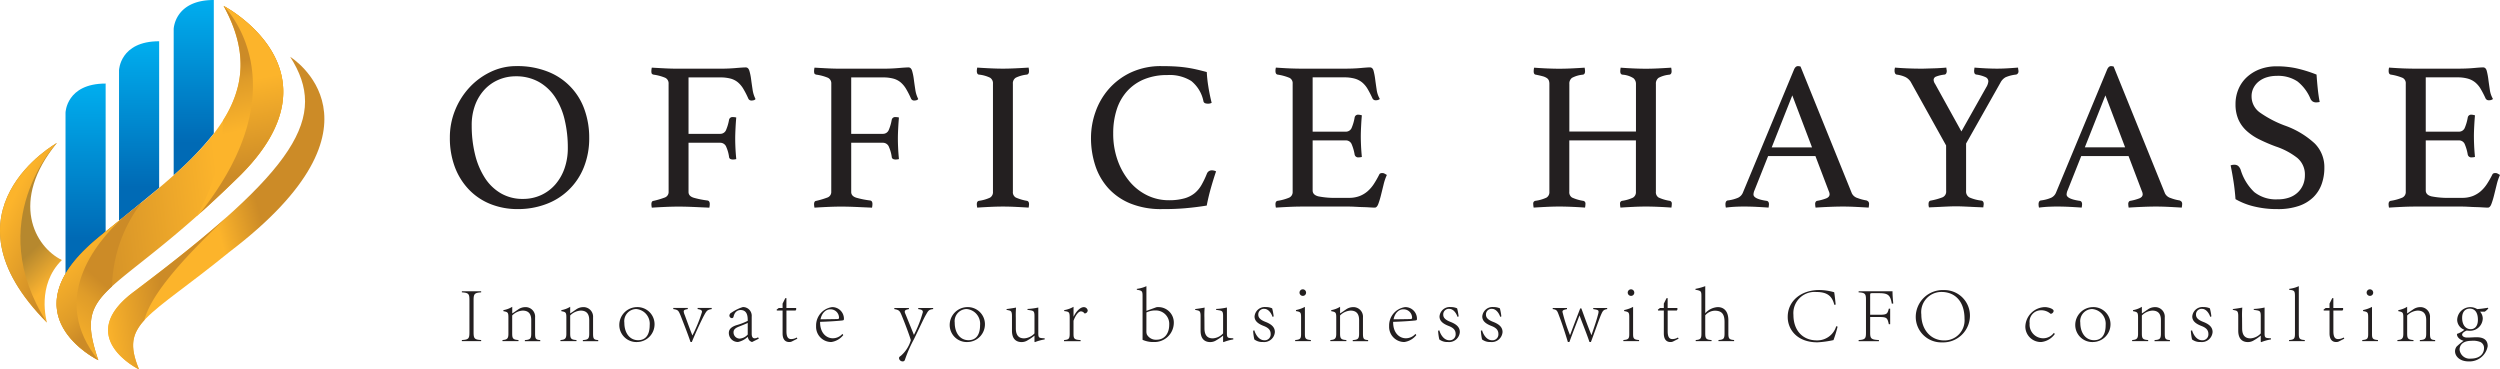
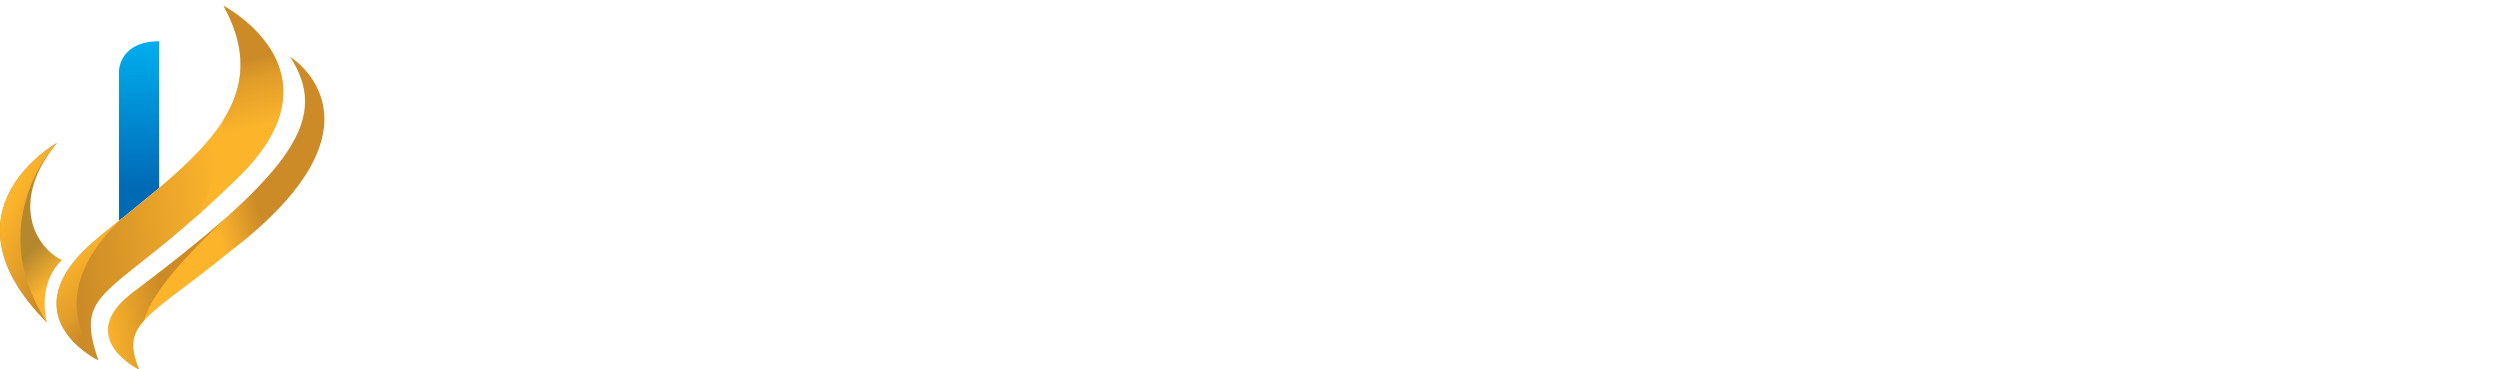
<svg xmlns="http://www.w3.org/2000/svg" xmlns:xlink="http://www.w3.org/1999/xlink" viewBox="0 0 338.803 50.071">
  <defs>
    <linearGradient id="a" x1="26.256" y1=".269" x2="26.256" y2="19.358" gradientUnits="userSpaceOnUse">
      <stop offset="0" stop-color="#00adee" />
      <stop offset="1" stop-color="#006ab5" />
    </linearGradient>
    <linearGradient id="d" x1="18.85" y1="5.865" x2="18.85" y2="25.418" xlink:href="#a" />
    <linearGradient id="e" x1="11.598" y1="11.615" x2="11.598" y2="32.34" xlink:href="#a" />
    <linearGradient id="b" x1="9.292" y1="26.294" x2="29.464" y2="23.896" gradientUnits="userSpaceOnUse">
      <stop offset="0" stop-color="#cc8b27" />
      <stop offset="1" stop-color="#fcb42b" />
    </linearGradient>
    <linearGradient id="c" x1="29.816" y1="8.951" x2="31.945" y2="17.874" gradientUnits="userSpaceOnUse">
      <stop offset="0" stop-color="#cc8b27" />
      <stop offset=".285" stop-color="#df9c29" />
      <stop offset="1" stop-color="#fcb42b" />
    </linearGradient>
    <linearGradient id="f" x1="33.403" y1="23.603" x2="31.073" y2="11.344" xlink:href="#b" />
    <linearGradient id="g" x1="14.483" y1="38.798" x2="8.35" y2="46.081" xlink:href="#c" />
    <linearGradient id="h" x1="16.235" y1="41.323" x2="9.991" y2="34.072" xlink:href="#c" />
    <linearGradient id="i" x1="34.802" y1="27.386" x2="29.012" y2="28.905" xlink:href="#b" />
    <linearGradient id="j" x1="21.877" y1="40.079" x2="13.75" y2="41.152" xlink:href="#b" />
    <linearGradient id="k" x1="10.371" y1="35.199" x2="6.998" y2="31.518" gradientUnits="userSpaceOnUse">
      <stop offset="0" stop-color="#fbb330" />
      <stop offset="1" stop-color="#b6882e" />
    </linearGradient>
    <linearGradient id="l" x1="9.551" y1="32.842" x2="1.013" y2="28.426" xlink:href="#b" />
  </defs>
  <g data-name="レイヤー 2">
    <g data-name="レイヤー 1">
-       <path d="M28.975 18.1V0c-5.338 0-5.437 3.942-5.437 3.942v19.811a43.2 43.2 0 0 0 5.437-5.653z" fill="url(#a)" />
      <path d="M21.568 25.465V5.59c-5.338 0-5.437 3.941-5.437 3.941V29.92c.079-.063 4.65-3.789 5.437-4.455z" fill="url(#d)" />
-       <path d="M14.317 31.394V11.323c-5.338 0-5.437 3.941-5.437 3.941v21.848" fill="url(#e)" />
      <path d="M30.3.8c2.233 4.062 2.724 7.58 1.974 10.8-1.729 7.434-10.068 13.3-18.948 20.6-12.731 10.465 0 16.609 0 16.609-3.149-9.2.9-8.294 14.2-20.289a148.667 148.667 0 0 0 4.879-4.605C47.007 9.515 30.3.8 30.3.8z" fill="url(#b)" />
      <path d="M30.3.8c2.233 4.062 2.724 7.58 1.974 10.8a15.338 15.338 0 0 1-2.031 4.7 27 27 0 0 1-3.6 13c.288-.255 5.756-5.389 5.756-5.389C47.007 9.515 30.3.8 30.3.8z" fill="url(#c)" />
-       <path d="M30.3.8s10.8 10.42-3.184 28.085l.407-.366a148.667 148.667 0 0 0 4.879-4.605C47.007 9.515 30.3.8 30.3.8z" fill="url(#f)" />
-       <path d="M13.327 32.2c-12.731 10.465 0 16.609 0 16.609-1.767-5.159-1.269-7.14 1.856-10a19.438 19.438 0 0 1 4.029-11.387c-1.887 1.542-3.872 3.123-5.885 4.778z" fill="url(#g)" />
-       <path d="M16.642 29.505c-1.088.881-2.2 1.776-3.315 2.7-12.731 10.465 0 16.609 0 16.609-6.638-8.207-.527-15.78 3.315-19.309z" fill="url(#h)" />
+       <path d="M16.642 29.505c-1.088.881-2.2 1.776-3.315 2.7-12.731 10.465 0 16.609 0 16.609-6.638-8.207-.527-15.78 3.315-19.309" fill="url(#h)" />
      <path d="M18.847 50.071s-9.025-4.414-.618-10.6C40.376 22.813 44.535 15.847 39.326 7.7c0 0 14.7 9.017-8.262 26.464-11.157 9.087-14.835 9.573-12.217 15.907z" fill="url(#i)" />
      <path d="M18.229 39.472c-8.407 6.185.618 10.6.618 10.6-.929-2.245-1.064-3.757-.356-5.177a6.587 6.587 0 0 1 1.058-1.486c.769-2.936 3.916-7.174 11.3-14.1-3.306 2.951-7.477 6.291-12.62 10.163z" fill="url(#j)" />
      <path d="M8.386 35.242c-3.677-1.8-7.128-7.983-.669-15.872 0 0-16.422 9.154-1.354 24.347-.033-.196-1.463-5.037 2.023-8.475z" fill="url(#k)" />
      <path d="M7.717 19.37S-8.7 28.524 6.363 43.717C-2.461 29.965 7.717 19.37 7.717 19.37z" fill="url(#l)" />
-       <path d="M62.592 46.081c.94-.043 1.027-.226 1.027-1.08V40.7c0-.842-.087-1.026-1.027-1.08v-.15h2.615v.151c-.929.054-1.027.238-1.027 1.08V45c0 .854.1 1.037 1.027 1.08v.152h-2.615zm5.508 0c.626-.043.8-.205.8-.853v-2.171c0-.725-.075-.768-.68-.887v-.14a3.344 3.344 0 0 0 1.2-.454v.9c.216-.129.486-.324.821-.551a1.67 1.67 0 0 1 .875-.3 1.294 1.294 0 0 1 1.4 1.405v2.15c0 .756.1.864.7.907v.152h-2.085v-.152c.734-.043.864-.194.864-.907V43.4c0-.617-.173-1.308-1.167-1.308a2.178 2.178 0 0 0-1.415.659v2.431c0 .691.108.853.853.9v.152H68.1zm7.854 0c.626-.043.8-.205.8-.853v-2.171c0-.725-.076-.768-.681-.887v-.14a3.342 3.342 0 0 0 1.2-.454v.9c.215-.129.486-.324.82-.551a1.676 1.676 0 0 1 .875-.3 1.3 1.3 0 0 1 1.405 1.405v2.15c0 .756.1.864.7.907v.152h-2.084v-.152c.735-.043.865-.194.865-.907V43.4c0-.617-.173-1.308-1.167-1.308a2.176 2.176 0 0 0-1.415.659v2.431c0 .691.108.853.853.9v.152h-2.171zM88.706 43.9a2.407 2.407 0 0 1-2.377 2.453 2.311 2.311 0 0 1-2.4-2.258 2.424 2.424 0 0 1 2.376-2.475 2.322 2.322 0 0 1 2.401 2.28zm-4.094-.161c0 1.382.723 2.365 1.868 2.365.908 0 1.567-.583 1.567-2.042a2 2 0 0 0-1.837-2.182 1.644 1.644 0 0 0-1.598 1.858zm11.834-1.849c-.594.1-.67.194-1.048.886-.335.627-1.015 2.063-1.642 3.576h-.173c-.41-1.21-.9-2.431-1.339-3.566-.292-.691-.335-.8-1-.9v-.152h1.966v.152c-.389.075-.551.119-.551.324a1.378 1.378 0 0 0 .13.464c.226.6.681 1.891 1.048 2.788a19.89 19.89 0 0 0 1.3-3.187c0-.249-.183-.325-.594-.389v-.152h1.912zm5.471 4.462a.966.966 0 0 1-.346-.2 1.057 1.057 0 0 1-.237-.507 2.711 2.711 0 0 1-1.308.7 1.217 1.217 0 0 1-1.253-1.232c0-.486.335-.832 1.08-1.059a8.3 8.3 0 0 0 1.481-.573c0-.529-.012-1.468-.984-1.468-.173.01-.756.053-.94.918a.238.238 0 0 1-.237.183.358.358 0 0 1-.324-.367.488.488 0 0 1 .3-.389 5.58 5.58 0 0 1 1.523-.746 1.186 1.186 0 0 1 1.2 1.3v2.322c0 .444.162.617.388.617a.923.923 0 0 0 .476-.141l.1.184zm-.583-2.593c-.227.129-.908.389-1.146.485-.486.185-.778.39-.778.789a.837.837 0 0 0 .843.854 1.626 1.626 0 0 0 1.081-.551zm6.066 2.474a.8.8 0 0 1-.443.119c-.605 0-.9-.433-.9-1.167v-3.1h-.778l-.032-.119.292-.227h.518v-.593l.367-.736.152-.01v1.339h1.3a.274.274 0 0 1-.075.346h-1.221v2.809c0 .875.291 1.058.648 1.058a1.481 1.481 0 0 0 .745-.215l.087.162zm6.883-.822a2.539 2.539 0 0 1-1.621.941 2.058 2.058 0 0 1-2.063-2.161 2.513 2.513 0 0 1 2.171-2.572 1.582 1.582 0 0 1 1.6 1.524c0 .216-.011.249-.184.281s-1.555.151-3.046.194c-.011 1.642.972 2.226 1.718 2.226a1.746 1.746 0 0 0 1.307-.595zm-3.083-2.138c.248 0 1.771-.022 2.236-.033.27 0 .27-.108.27-.172a1.148 1.148 0 0 0-1.231-1.146c-.537 0-1.109.478-1.275 1.351zm10-1.535h1.977v.152c-.379.075-.562.14-.562.356a.629.629 0 0 0 .076.27l1.166 2.874a16.3 16.3 0 0 0 1.21-3.09c0-.28-.184-.346-.626-.41v-.152h2.02v.152c-.605.075-.648.2-.983.777-.324.552-.713 1.438-1.61 3.284a17.734 17.734 0 0 0-1.232 2.81.3.3 0 0 1-.313.216.485.485 0 0 1-.486-.444c0-.151.119-.226.27-.335a4.469 4.469 0 0 0 1.329-2.085c0-.128-.638-1.912-1.253-3.4-.238-.552-.313-.713-.983-.821zm12.28 2.162a2.406 2.406 0 0 1-2.376 2.453 2.312 2.312 0 0 1-2.4-2.258 2.424 2.424 0 0 1 2.377-2.475 2.322 2.322 0 0 1 2.399 2.28zm-4.094-.161c0 1.382.724 2.365 1.869 2.365.907 0 1.566-.583 1.566-2.042a2 2 0 0 0-1.836-2.182 1.645 1.645 0 0 0-1.599 1.858zm8.28.754c0 1.08.518 1.362 1.123 1.362a2.072 2.072 0 0 0 1.405-.67v-2.377c0-.638-.151-.681-.54-.756l-.411-.065v-.119a8.08 8.08 0 0 0 1.469-.194V45.2c0 .54.119.593.541.626l.323.022V46a6.329 6.329 0 0 0-1.328.368l-.054-.055v-.831a6.611 6.611 0 0 1-.929.636 1.482 1.482 0 0 1-.821.239c-.648 0-1.3-.335-1.3-1.534v-2c0-.637-.162-.692-.389-.756l-.345-.076v-.108a19.207 19.207 0 0 0 1.285-.2 13 13 0 0 0-.032 1.4zm6.534 1.588c.659-.043.767-.194.767-.875v-2.117c0-.789-.076-.853-.746-.93v-.129a3.771 3.771 0 0 0 1.265-.454V42.9h.021c.259-.584.843-1.276 1.372-1.276a.531.531 0 0 1 .529.454.436.436 0 0 1-.377.4.1.1 0 0 1-.1-.054.582.582 0 0 0-.454-.226c-.291 0-.713.485-.993 1.274v1.761c0 .67.1.81.961.853v.152H144.2zm12.5-4.44a1.036 1.036 0 0 1 .281-.022 2.086 2.086 0 0 1 2.095 2.161 2.624 2.624 0 0 1-2.711 2.572 3.554 3.554 0 0 1-1.524-.3v-5.9c0-.692-.043-.768-.777-.886v-.119a4.389 4.389 0 0 0 1.3-.367v3.348zm-1.34 3.241a1.222 1.222 0 0 0 .065.443 1.389 1.389 0 0 0 1.329.713c1.037 0 1.7-.821 1.7-2.02a1.817 1.817 0 0 0-1.837-1.945 2.736 2.736 0 0 0-1.253.271zm7.871-.389c0 1.08.519 1.362 1.124 1.362a2.07 2.07 0 0 0 1.4-.67v-2.377c0-.638-.151-.681-.54-.756l-.411-.065v-.119a8.093 8.093 0 0 0 1.47-.194V45.2c0 .54.119.593.54.626l.324.022V46a6.354 6.354 0 0 0-1.329.368l-.054-.055v-.831a6.611 6.611 0 0 1-.929.636 1.477 1.477 0 0 1-.821.239c-.648 0-1.3-.335-1.3-1.534v-2c0-.637-.163-.692-.389-.756l-.346-.076v-.108a19.207 19.207 0 0 0 1.285-.2 13 13 0 0 0-.032 1.4zm6.757.271c.206.691.692 1.349 1.351 1.349a.8.8 0 0 0 .864-.853c0-.572-.367-.854-.9-1.069-.68-.259-1.285-.616-1.285-1.3a1.393 1.393 0 0 1 1.545-1.276 1.977 1.977 0 0 1 .842.173 7.737 7.737 0 0 1 .205 1.092l-.151.064c-.183-.54-.583-1.09-1.134-1.09a.753.753 0 0 0-.8.8c0 .53.529.79.961.962.756.292 1.286.681 1.286 1.383a1.464 1.464 0 0 1-1.621 1.351 1.779 1.779 0 0 1-1.163-.35 7.166 7.166 0 0 1-.162-1.177zm5.535 1.317c.692-.053.8-.194.8-.821v-2.247c0-.692-.076-.745-.692-.854v-.139a4.407 4.407 0 0 0 1.21-.433v3.673c0 .627.108.768.81.821v.152h-2.128zM177 39.664a.429.429 0 0 1-.411.432.444.444 0 1 1 .411-.432zm3.29 6.417c.627-.043.8-.205.8-.853v-2.171c0-.725-.076-.768-.681-.887v-.14a3.344 3.344 0 0 0 1.2-.454v.9c.216-.129.486-.324.82-.551a1.679 1.679 0 0 1 .876-.3 1.3 1.3 0 0 1 1.405 1.405v2.15c0 .756.1.864.7.907v.152h-2.085v-.152c.734-.043.864-.194.864-.907V43.4c0-.617-.173-1.308-1.167-1.308a2.178 2.178 0 0 0-1.415.659v2.431c0 .691.108.853.854.9v.152h-2.171zm11.651-.67a2.54 2.54 0 0 1-1.62.941 2.059 2.059 0 0 1-2.064-2.161 2.513 2.513 0 0 1 2.171-2.572 1.581 1.581 0 0 1 1.6 1.524c0 .216-.011.249-.184.281s-1.555.151-3.045.194c-.012 1.642.971 2.226 1.716 2.226a1.747 1.747 0 0 0 1.308-.595zm-3.079-2.138c.248 0 1.771-.022 2.236-.033.27 0 .27-.108.27-.172a1.148 1.148 0 0 0-1.231-1.146c-.537 0-1.113.478-1.275 1.351zm6.194 1.491c.2.691.692 1.349 1.351 1.349a.8.8 0 0 0 .863-.853c0-.572-.367-.854-.9-1.069-.68-.259-1.285-.616-1.285-1.3a1.392 1.392 0 0 1 1.544-1.276 1.978 1.978 0 0 1 .843.173 7.882 7.882 0 0 1 .205 1.092l-.151.064c-.184-.54-.583-1.09-1.135-1.09a.753.753 0 0 0-.8.8c0 .53.53.79.961.962.757.292 1.286.681 1.286 1.383a1.463 1.463 0 0 1-1.62 1.351 1.781 1.781 0 0 1-1.162-.35 7.059 7.059 0 0 1-.162-1.177zm5.794 0c.205.691.692 1.349 1.351 1.349a.8.8 0 0 0 .864-.853c0-.572-.367-.854-.9-1.069-.681-.259-1.286-.616-1.286-1.3a1.393 1.393 0 0 1 1.545-1.276 1.973 1.973 0 0 1 .842.173 7.6 7.6 0 0 1 .2 1.092l-.15.064c-.184-.54-.584-1.09-1.135-1.09a.753.753 0 0 0-.8.8c0 .53.53.79.961.962.756.292 1.285.681 1.285 1.383a1.463 1.463 0 0 1-1.62 1.351 1.784 1.784 0 0 1-1.157-.35 7.166 7.166 0 0 1-.162-1.177zm14.559 1.588c-.433-1.276-.908-2.4-1.351-3.609-.454 1.189-.919 2.355-1.372 3.609h-.205c-.379-1.232-.778-2.486-1.211-3.609-.237-.637-.28-.778-.842-.853v-.152h1.934v.152c-.453.1-.615.151-.615.378a22.423 22.423 0 0 0 1.014 3.133h.023c.389-1.059.863-2.29 1.371-3.609h.151c.411 1.124.843 2.345 1.362 3.609h.021c.314-.951.627-1.793.886-2.8a1.4 1.4 0 0 0 .064-.357c0-.248-.205-.259-.722-.356v-.152h1.89v.152c-.529.086-.6.248-.843.788-.27.627-.842 2.312-1.362 3.674zm4.591-.271c.691-.053.8-.194.8-.821v-2.247c0-.692-.076-.745-.692-.854v-.139a4.414 4.414 0 0 0 1.211-.433v3.673c0 .627.108.768.81.821v.152H220zm1.48-6.417a.429.429 0 0 1-.411.432.444.444 0 1 1 .411-.432zm5.346 6.569a.8.8 0 0 1-.443.119c-.605 0-.9-.433-.9-1.167v-3.1h-.778l-.032-.119.291-.227h.519v-.593l.367-.736.152-.01v1.339h1.3a.28.28 0 0 1 .032.13.278.278 0 0 1-.108.216h-1.22v2.809c0 .875.291 1.058.648 1.058a1.481 1.481 0 0 0 .745-.215l.087.162zm2.974-.152c.66-.043.778-.205.778-.875v-5.077c0-.681-.065-.724-.81-.864v-.119a7.6 7.6 0 0 0 1.329-.367v3.672a2.46 2.46 0 0 1 1.686-.832c.831 0 1.447.54 1.447 1.784v1.8c0 .681.119.832.778.875v.152h-2.118v-.152c.724-.043.822-.205.822-.939v-1.478c0-1.015-.3-1.555-1.329-1.555a1.777 1.777 0 0 0-1.286.627v2.409c0 .734.108.9.854.939v.152h-2.14zm19.236-1.814a17.323 17.323 0 0 1-.561 1.825 13.186 13.186 0 0 1-2.172.3c-2.83 0-4.041-1.816-4.029-3.447 0-2.161 1.815-3.64 4.256-3.64a7.518 7.518 0 0 1 2.042.3c.087.54.14 1.058.2 1.673l-.184.034c-.3-1.254-1.037-1.74-2.441-1.74a2.872 2.872 0 0 0-3.1 3.1c0 2.1 1.253 3.457 3.165 3.457a2.674 2.674 0 0 0 2.636-1.923zm2.847 1.814c.909-.043.995-.226.995-1.015v-4.429c0-.789-.086-.973-.995-1.016v-.151h4.592c0 .583.054 1.145.1 1.663l-.194.022c-.2-1.145-.487-1.426-1.729-1.426h-.907c-.281 0-.3.021-.3.3v2.625h1.242c1.016 0 1.1-.1 1.286-.82h.184v2.1h-.184c-.183-.843-.27-.973-1.286-.973h-1.242v2.107c0 .789.1.962 1.189 1.015v.152h-2.745zm15.086-3.327A3.637 3.637 0 0 1 263.2 46.4a3.46 3.46 0 0 1-3.576-3.457 3.651 3.651 0 0 1 3.813-3.63 3.457 3.457 0 0 1 3.532 3.441zm-6.589-.13c0 2.107 1.329 3.511 3.079 3.511a2.717 2.717 0 0 0 2.776-2.928c0-2.452-1.372-3.64-3.111-3.64a2.734 2.734 0 0 0-2.744 3.057zm18.093 2.636a2.586 2.586 0 0 1-1.847 1.092 2.1 2.1 0 0 1-2.15-2.085 2.719 2.719 0 0 1 2.679-2.648c.292 0 1.156.184 1.156.53a.449.449 0 0 1-.367.379c-.043 0-.086-.034-.151-.087a1.883 1.883 0 0 0-1.285-.389 1.549 1.549 0 0 0-1.449 1.761 1.852 1.852 0 0 0 1.816 2.031 1.807 1.807 0 0 0 1.469-.734zm7.545-1.36a2.407 2.407 0 0 1-2.377 2.453 2.312 2.312 0 0 1-2.4-2.258 2.424 2.424 0 0 1 2.377-2.475 2.322 2.322 0 0 1 2.4 2.28zm-4.094-.161c0 1.382.723 2.365 1.869 2.365.907 0 1.567-.583 1.567-2.042a2 2 0 0 0-1.838-2.182 1.644 1.644 0 0 0-1.598 1.858zm7.027 2.342c.626-.043.8-.205.8-.853v-2.171c0-.725-.077-.768-.682-.887v-.14a3.33 3.33 0 0 0 1.2-.454v.9c.217-.129.487-.324.822-.551a1.673 1.673 0 0 1 .875-.3 1.3 1.3 0 0 1 1.405 1.405v2.15c0 .756.1.864.7.907v.152h-2.084v-.152c.734-.043.863-.194.863-.907V43.4c0-.617-.172-1.308-1.166-1.308a2.183 2.183 0 0 0-1.416.659v2.431c0 .691.109.853.854.9v.152h-2.171zm8.118-1.317c.2.691.691 1.349 1.35 1.349a.8.8 0 0 0 .865-.853c0-.572-.367-.854-.9-1.069-.681-.259-1.286-.616-1.286-1.3a1.393 1.393 0 0 1 1.545-1.276 1.982 1.982 0 0 1 .843.173 7.882 7.882 0 0 1 .205 1.092l-.151.064c-.184-.54-.583-1.09-1.134-1.09a.753.753 0 0 0-.8.8c0 .53.529.79.962.962.756.292 1.285.681 1.285 1.383a1.464 1.464 0 0 1-1.621 1.351 1.776 1.776 0 0 1-1.163-.35 6.956 6.956 0 0 1-.162-1.177zm6.787-.271c0 1.08.52 1.362 1.124 1.362a2.068 2.068 0 0 0 1.4-.67v-2.377c0-.638-.151-.681-.54-.756l-.41-.065v-.119a8.08 8.08 0 0 0 1.469-.194V45.2c0 .54.119.593.541.626l.323.022V46a6.371 6.371 0 0 0-1.329.368l-.054-.055v-.831a6.539 6.539 0 0 1-.928.636 1.483 1.483 0 0 1-.822.239c-.647 0-1.3-.335-1.3-1.534v-2c0-.637-.163-.692-.389-.756l-.346-.076v-.108a19.308 19.308 0 0 0 1.285-.2 12.609 12.609 0 0 0-.033 1.4zm6.358 1.588c.691-.043.8-.194.8-.864v-5.056c0-.745-.086-.821-.777-.885v-.13a4.361 4.361 0 0 0 1.3-.367v6.438c0 .67.1.821.81.864v.152h-2.128zm6.831.152a.8.8 0 0 1-.444.119c-.6 0-.9-.433-.9-1.167v-3.1h-.779l-.031-.119.291-.227h.519v-.593l.367-.736.151-.01v1.339h1.3a.279.279 0 0 1 .031.13.276.276 0 0 1-.107.216h-1.221v2.809c0 .875.291 1.058.649 1.058a1.481 1.481 0 0 0 .745-.215l.087.162zm3.092-.152c.692-.053.8-.194.8-.821v-2.247c0-.692-.075-.745-.691-.854v-.139a4.414 4.414 0 0 0 1.211-.433v3.673c0 .627.107.768.809.821v.152h-2.128zm1.481-6.417a.429.429 0 0 1-.411.432.444.444 0 1 1 .411-.432zm3.282 6.417c.626-.043.8-.205.8-.853v-2.171c0-.725-.076-.768-.681-.887v-.14a3.337 3.337 0 0 0 1.2-.454v.9c.216-.129.487-.324.822-.551a1.67 1.67 0 0 1 .875-.3 1.3 1.3 0 0 1 1.4 1.405v2.15c0 .756.1.864.7.907v.152h-2.076v-.152c.734-.043.864-.194.864-.907V43.4c0-.617-.172-1.308-1.167-1.308a2.178 2.178 0 0 0-1.415.659v2.431c0 .691.109.853.854.9v.152H324.9zm11.2-3.845a1.417 1.417 0 0 1 .367.918 1.722 1.722 0 0 1-1.782 1.674 2.872 2.872 0 0 1-.388-.032c-.271.1-.627.324-.627.551 0 .2.248.4.67.4.453 0 .875-.043 1.285-.043.746 0 1.512.216 1.512 1.21a2.5 2.5 0 0 1-2.592 2.064c-1.189 0-1.836-.692-1.836-1.383a1.085 1.085 0 0 1 .215-.627 9.151 9.151 0 0 1 .951-.788c-.444-.1-.94-.476-.9-.93a2.926 2.926 0 0 0 1-.561 1.46 1.46 0 0 1-.975-1.308 1.778 1.778 0 0 1 2.712-1.491 13.634 13.634 0 0 0 1.447-.184l.065.086a2.107 2.107 0 0 1-.486.444zm-2.776 5.131a1.371 1.371 0 0 0 1.534 1.232c1.221 0 1.782-.67 1.782-1.427a.892.892 0 0 0-.453-.8 2.535 2.535 0 0 0-1.264-.183c-1.543.001-1.598.995-1.598 1.178zm.346-4.3c0 1 .5 1.545 1.167 1.545.485 0 .971-.346.971-1.265 0-.972-.388-1.524-1.123-1.524-.593.013-1.014.434-1.014 1.245zM60.966 18.649a9.762 9.762 0 0 1 .719-3.738 10.03 10.03 0 0 1 1.955-3.076 9.41 9.41 0 0 1 2.875-2.1 7.959 7.959 0 0 1 3.45-.777 11.17 11.17 0 0 1 4.37.79 8.523 8.523 0 0 1 4.916 5.219 11.208 11.208 0 0 1 .6 3.68 10.513 10.513 0 0 1-.747 4.068 8.73 8.73 0 0 1-5.132 4.959 10.729 10.729 0 0 1-3.781.661 9.823 9.823 0 0 1-3.737-.689 8.311 8.311 0 0 1-2.919-1.97 8.964 8.964 0 0 1-1.9-3.062 11.122 11.122 0 0 1-.669-3.965zm9.89 8.308a5.832 5.832 0 0 0 2.473-.517A5.708 5.708 0 0 0 75.255 25a6.638 6.638 0 0 0 1.251-2.184 8.287 8.287 0 0 0 .445-2.76 16.2 16.2 0 0 0-.431-3.839 9.514 9.514 0 0 0-1.308-3.076A6.409 6.409 0 0 0 73 11.087a6.289 6.289 0 0 0-3.119-.747 5.849 5.849 0 0 0-2.257.445 5.6 5.6 0 0 0-1.9 1.294 6.3 6.3 0 0 0-1.308 2.084 7.707 7.707 0 0 0-.489 2.847 16.176 16.176 0 0 0 .46 3.953 10.29 10.29 0 0 0 1.337 3.162A6.422 6.422 0 0 0 67.9 26.21a5.814 5.814 0 0 0 2.956.747zm19.752-15.611a.83.83 0 0 0-.446-.8 6.24 6.24 0 0 0-1.6-.431c-.134-.039-.215-.091-.244-.159a.9.9 0 0 1-.043-.33 2.5 2.5 0 0 1 .057-.46q.949.057 1.84.1t1.7.043h5.693c.748 0 1.456-.028 2.128-.086s1.13-.087 1.379-.087q.345 0 .489.475a7.086 7.086 0 0 1 .23 1.135c.058.442.125.906.2 1.395a4.1 4.1 0 0 0 .4 1.279.436.436 0 0 1-.23.158.989.989 0 0 1-.287.043.452.452 0 0 1-.46-.258 12.07 12.07 0 0 0-.676-1.323 3.493 3.493 0 0 0-.748-.891 2.625 2.625 0 0 0-.991-.5 5.5 5.5 0 0 0-1.438-.158H93.31v7.647h4.284a.839.839 0 0 0 .819-.56 6.211 6.211 0 0 0 .388-1.337.467.467 0 0 1 .518-.374 1.912 1.912 0 0 1 .46.057q-.059.633-.1 1.452t-.043 1.423q0 .489.029 1.179t.115 1.581a1.763 1.763 0 0 1-.432.058.834.834 0 0 1-.373-.072.356.356 0 0 1-.173-.3 5.115 5.115 0 0 0-.374-1.324.865.865 0 0 0-.833-.574H93.31v6.67q0 .575.733.79a12.21 12.21 0 0 0 1.8.359q.345.03.345.49a2.577 2.577 0 0 1-.057.488c-.4-.02-.834-.038-1.294-.058-.384-.018-.829-.038-1.337-.057S92.46 28 91.9 28q-.775 0-1.753.043t-1.812.1a2.488 2.488 0 0 1-.057-.46c0-.287.095-.44.287-.46a11.9 11.9 0 0 0 1.5-.445.79.79 0 0 0 .547-.791zm22.05 0a.83.83 0 0 0-.445-.8 6.252 6.252 0 0 0-1.6-.431c-.134-.039-.215-.091-.244-.159a.891.891 0 0 1-.044-.33 2.429 2.429 0 0 1 .058-.46q.95.057 1.84.1t1.7.043h5.693q1.121 0 2.127-.086t1.38-.087q.345 0 .489.475a7.2 7.2 0 0 1 .23 1.135c.058.442.124.906.2 1.395a4.1 4.1 0 0 0 .4 1.279.44.44 0 0 1-.23.158.991.991 0 0 1-.288.043.453.453 0 0 1-.46-.258 12.079 12.079 0 0 0-.675-1.323 3.493 3.493 0 0 0-.748-.891 2.622 2.622 0 0 0-.992-.5 5.49 5.49 0 0 0-1.437-.158h-4.255v7.647h4.284a.839.839 0 0 0 .819-.56 6.211 6.211 0 0 0 .388-1.337.466.466 0 0 1 .517-.374 1.9 1.9 0 0 1 .46.057q-.057.633-.1 1.452t-.043 1.423q0 .489.029 1.179t.114 1.581a1.749 1.749 0 0 1-.431.058.831.831 0 0 1-.373-.072.354.354 0 0 1-.173-.3 5.115 5.115 0 0 0-.374-1.324.865.865 0 0 0-.833-.574h-4.284v6.67q0 .575.733.79a12.183 12.183 0 0 0 1.8.359q.345.03.345.49a2.589 2.589 0 0 1-.058.488c-.4-.02-.834-.038-1.294-.058-.383-.018-.829-.038-1.336-.057s-1.04-.029-1.6-.029q-.775 0-1.754.043t-1.811.1a2.419 2.419 0 0 1-.058-.46q0-.43.288-.46a11.9 11.9 0 0 0 1.495-.445.789.789 0 0 0 .546-.791zm24.61 14.634a.817.817 0 0 0 .4.791 6.4 6.4 0 0 0 1.5.445q.288.058.288.46a2.5 2.5 0 0 1-.058.46q-.891-.057-1.782-.1t-1.7-.043q-.777 0-1.711.043t-1.768.1a2.419 2.419 0 0 1-.058-.46q0-.4.288-.46a5.3 5.3 0 0 0 1.5-.431.849.849 0 0 0 .4-.8V11.346a.882.882 0 0 0-.4-.819 4.567 4.567 0 0 0-1.5-.417.277.277 0 0 1-.23-.172.832.832 0 0 1-.058-.317 2.429 2.429 0 0 1 .058-.46q.863.057 1.8.1t1.682.043q.717 0 1.653-.043t1.825-.1a2.514 2.514 0 0 1 .058.46q0 .43-.288.489a4.567 4.567 0 0 0-1.5.417.882.882 0 0 0-.4.819zm20.182 2.357a11.025 11.025 0 0 1-4.226-.747 8.259 8.259 0 0 1-3-2.056 8.488 8.488 0 0 1-1.782-3.076 11.965 11.965 0 0 1-.589-3.809 10.522 10.522 0 0 1 .589-3.421 9.468 9.468 0 0 1 1.782-3.12 9.138 9.138 0 0 1 3-2.271 9.586 9.586 0 0 1 4.226-.877c.633 0 1.212.014 1.74.043s1.029.077 1.509.144.949.153 1.409.258.939.226 1.437.36a17.131 17.131 0 0 0 .2 1.9q.174 1.122.46 2.272a1.026 1.026 0 0 1-.46.115 1.4 1.4 0 0 1-.417-.058.378.378 0 0 1-.244-.316 4.7 4.7 0 0 0-1.639-2.7 5.525 5.525 0 0 0-3.249-.806 8.083 8.083 0 0 0-3.148.575 6.381 6.381 0 0 0-2.3 1.611 6.8 6.8 0 0 0-1.409 2.486 10.383 10.383 0 0 0-.475 3.234 10.668 10.668 0 0 0 .6 3.652 9.333 9.333 0 0 0 1.624 2.875 7.231 7.231 0 0 0 2.387 1.869 6.618 6.618 0 0 0 2.918.661 7.624 7.624 0 0 0 2.084-.244 3.884 3.884 0 0 0 1.409-.7 4.063 4.063 0 0 0 .949-1.136 12.23 12.23 0 0 0 .733-1.538.7.7 0 0 1 .69-.431 1.14 1.14 0 0 1 .3.043.865.865 0 0 1 .244.1q-.345 1.006-.69 2.214t-.575 2.415q-1.408.229-2.875.359t-3.212.12zm20.441-17.853v7.36h4.485a.843.843 0 0 0 .82-.561 6.265 6.265 0 0 0 .388-1.366.465.465 0 0 1 .517-.374 1.347 1.347 0 0 1 .23.029 2.224 2.224 0 0 1 .23.058q-.059.633-.1 1.438t-.044 1.408q0 .489.029 1.193t.115 1.6a1.752 1.752 0 0 1-.431.057.484.484 0 0 1-.546-.374 6.271 6.271 0 0 0-.388-1.365.841.841 0 0 0-.82-.56h-4.485v6.785q0 .6.776.8a11.461 11.461 0 0 0 2.559.2h1.581a3.93 3.93 0 0 0 1.451-.244 3.716 3.716 0 0 0 1.094-.662 4.759 4.759 0 0 0 .848-.992 13.336 13.336 0 0 0 .719-1.264q.085-.2.431-.2a.634.634 0 0 1 .3.087c.106.058.207.116.3.172a6.926 6.926 0 0 0-.446 1.309q-.187.762-.359 1.452a10.64 10.64 0 0 1-.359 1.179c-.125.326-.283.488-.475.488-.154 0-.374-.01-.662-.028s-.6-.035-.934-.043-.675-.025-1.021-.044-.642-.029-.891-.029h-6.3q-.832 0-1.781.043t-1.812.1a2.488 2.488 0 0 1-.057-.46c0-.268.095-.421.287-.46a6.636 6.636 0 0 0 1.567-.431.821.821 0 0 0 .475-.8V11.346a.809.809 0 0 0-.417-.79 6.89 6.89 0 0 0-1.625-.446c-.192-.039-.287-.2-.287-.489a1.718 1.718 0 0 1 .014-.244 2.056 2.056 0 0 1 .043-.216q1.236.087 2.07.116t1.5.028h5.664c.862 0 1.611-.028 2.242-.086s1.054-.087 1.265-.087q.375 0 .5.475a8.586 8.586 0 0 1 .215 1.135c.058.442.125.911.2 1.41a3.4 3.4 0 0 0 .432 1.264.846.846 0 0 1-.518.173.477.477 0 0 1-.48-.259 14.077 14.077 0 0 0-.662-1.279 3.331 3.331 0 0 0-.733-.877 2.782 2.782 0 0 0-1.006-.518 5.242 5.242 0 0 0-1.452-.172zm46.517 15.496a.833.833 0 0 0 .374.791 5.8 5.8 0 0 0 1.494.445.355.355 0 0 1 .288.4 2.6 2.6 0 0 1-.057.518q-.719-.057-1.694-.1t-1.742-.043q-.8 0-1.7.043t-1.766.1a2.673 2.673 0 0 1-.057-.518.355.355 0 0 1 .288-.4 5.234 5.234 0 0 0 1.466-.431.849.849 0 0 0 .4-.8v-6.962h-9.028v6.957a.835.835 0 0 0 .373.791 5.82 5.82 0 0 0 1.5.445.361.361 0 0 1 .316.4 2.68 2.68 0 0 1-.058.518c-.5-.038-1.074-.071-1.724-.1s-1.237-.043-1.754-.043q-.805 0-1.7.043t-1.783.1a2.6 2.6 0 0 1-.058-.518.354.354 0 0 1 .288-.4 5.3 5.3 0 0 0 1.5-.431.849.849 0 0 0 .4-.8v-14.6a1.313 1.313 0 0 0-.072-.474.735.735 0 0 0-.272-.331 1.839 1.839 0 0 0-.561-.245q-.36-.1-.935-.215-.286-.029-.287-.46a2.586 2.586 0 0 1 .057-.489q.718.057 1.668.1c.633.028 1.207.043 1.725.043q.805 0 1.7-.043t1.753-.1a2.586 2.586 0 0 1 .057.489c0 .268-.095.421-.287.46a3.824 3.824 0 0 0-1.48.431.957.957 0 0 0-.36.834v6.44h9.028v-6.44a1 1 0 0 0-.346-.791 3.162 3.162 0 0 0-1.466-.474q-.317-.029-.316-.46a2.506 2.506 0 0 1 .057-.489q.719.057 1.679.1t1.728.043q.8 0 1.671-.043t1.764-.1a2.528 2.528 0 0 1 .059.489c0 .268-.1.421-.288.46a3.849 3.849 0 0 0-1.481.431.959.959 0 0 0-.359.834zm21.62-4.83h-6.412l-1.84 4.629a1.555 1.555 0 0 0-.143.575q0 .6 1.753.862a.349.349 0 0 1 .274.158.61.61 0 0 1 .071.3 2.488 2.488 0 0 1-.057.46c-.517-.038-1.064-.071-1.638-.1s-1.141-.043-1.7-.043q-.575 0-1.178.029c-.4.019-.824.057-1.266.115a1.858 1.858 0 0 1-.057-.46.764.764 0 0 1 .072-.345.359.359 0 0 1 .3-.173 5.071 5.071 0 0 0 1.337-.359 1.314 1.314 0 0 0 .647-.676l6.928-16.675q.2-.488.547-.488a1.537 1.537 0 0 1 .344.058l6.958 17.192a1.262 1.262 0 0 0 .776.632 5.591 5.591 0 0 0 1.179.316.7.7 0 0 1 .273.159.5.5 0 0 1 .1.359 2.488 2.488 0 0 1-.057.46q-.919-.057-1.812-.1t-1.667-.043q-.8 0-1.84.043t-1.869.1a2.488 2.488 0 0 1-.057-.46.5.5 0 0 1 .1-.359.281.281 0 0 1 .186-.1 6.674 6.674 0 0 0 1.208-.33c.306-.125.46-.312.46-.562a1.128 1.128 0 0 0-.115-.43zm-.461-1.179l-2.673-7.044-2.789 7.044zm18.171-.259l-4.8-8.625a1.836 1.836 0 0 0-.719-.646 4.068 4.068 0 0 0-1.177-.331.3.3 0 0 1-.216-.172.765.765 0 0 1-.072-.346v-.129a.292.292 0 0 1 .028-.13.554.554 0 0 1 .029-.172q.633.057 1.61.1t1.9.043c.231 0 .5 0 .805-.015l.949-.028a28.34 28.34 0 0 0 1.695-.101.618.618 0 0 0 .03.2.585.585 0 0 0 .013.143.462.462 0 0 1 .016.115.724.724 0 0 1-.072.317.3.3 0 0 1-.216.172 4.428 4.428 0 0 0-1.165.273.489.489 0 0 0-.33.445 1.058 1.058 0 0 0 .2.547l3.565 6.44 3.365-5.98a1.874 1.874 0 0 0 .287-.805.627.627 0 0 0-.389-.575 4.474 4.474 0 0 0-1.222-.345q-.317-.029-.316-.489a1.133 1.133 0 0 1 .028-.258.816.816 0 0 1 .03-.2q.631.057 1.48.1c.565.028 1.088.043 1.566.043q.663 0 1.395-.043t1.453-.1a.681.681 0 0 0 .027.2.57.57 0 0 0 .016.143.509.509 0 0 1 .014.115.441.441 0 0 1-.317.489 4.891 4.891 0 0 0-1.423.359 1.748 1.748 0 0 0-.7.733l-4.658 8.251v6.441a.9.9 0 0 0 .475.877 5.686 5.686 0 0 0 1.595.417q.317.057.317.46a.959.959 0 0 1-.014.143.78.78 0 0 0-.015.144.792.792 0 0 0-.029.173l-1.35-.058c-.385-.02-.791-.039-1.223-.058s-.81-.028-1.135-.028-.7.01-1.122.028-.824.038-1.208.058l-1.322.058a.4.4 0 0 1-.028-.173.321.321 0 0 1-.029-.144v-.143q0-.4.287-.46a8.649 8.649 0 0 0 1.61-.447.833.833 0 0 0 .489-.847zm24.726 1.438h-6.413l-1.839 4.629a1.559 1.559 0 0 0-.144.575q0 .6 1.753.862a.344.344 0 0 1 .273.158.611.611 0 0 1 .073.3 2.5 2.5 0 0 1-.058.46c-.518-.038-1.063-.071-1.639-.1s-1.14-.043-1.7-.043c-.384 0-.776.01-1.179.029s-.824.057-1.264.115a1.86 1.86 0 0 1-.059-.46.777.777 0 0 1 .072-.345.363.363 0 0 1 .3-.173 5.039 5.039 0 0 0 1.336-.359 1.312 1.312 0 0 0 .648-.676l6.928-16.675c.134-.325.317-.488.546-.488a1.535 1.535 0 0 1 .345.058l6.958 17.192a1.262 1.262 0 0 0 .776.632 5.607 5.607 0 0 0 1.179.316.69.69 0 0 1 .272.159.5.5 0 0 1 .1.359 2.435 2.435 0 0 1-.059.46q-.919-.057-1.81-.1a35.646 35.646 0 0 0-1.668-.043q-.8 0-1.84.043t-1.869.1a2.488 2.488 0 0 1-.057-.46.5.5 0 0 1 .1-.359.283.283 0 0 1 .186-.1 6.66 6.66 0 0 0 1.207-.33q.461-.187.461-.562a1.128 1.128 0 0 0-.115-.43zM288 19.971l-2.674-7.044-2.789 7.044zm26.366-6.152a2.349 2.349 0 0 1-.431.057.854.854 0 0 1-.546-.143 1 1 0 0 1-.259-.317 5.854 5.854 0 0 0-1.782-2.386 4.723 4.723 0 0 0-2.818-.748 4.515 4.515 0 0 0-1.308.187 3.252 3.252 0 0 0-1.078.547 2.665 2.665 0 0 0-.733.877 2.425 2.425 0 0 0-.274 1.149 2.661 2.661 0 0 0 1.137 2.214 14.833 14.833 0 0 0 3.349 1.754 11.7 11.7 0 0 1 4.068 2.43A4.522 4.522 0 0 1 315 22.731a6.546 6.546 0 0 1-.36 2.2 4.692 4.692 0 0 1-1.121 1.782 5.219 5.219 0 0 1-1.969 1.193 8.653 8.653 0 0 1-2.9.431 13.034 13.034 0 0 1-3.234-.373 9.27 9.27 0 0 1-2.458-.977q-.087-1.209-.259-2.33t-.4-2.242a1.242 1.242 0 0 1 .488-.087.8.8 0 0 1 .532.159 1.317 1.317 0 0 1 .331.5 6.926 6.926 0 0 0 1.854 3.048 4.713 4.713 0 0 0 3.177.978 4.561 4.561 0 0 0 1.61-.259 3.173 3.173 0 0 0 1.15-.719 3.055 3.055 0 0 0 .69-1.035 3.3 3.3 0 0 0 .23-1.236 2.928 2.928 0 0 0-1.021-2.358 9.665 9.665 0 0 0-2.918-1.552 22.446 22.446 0 0 1-2.242-.963 7.4 7.4 0 0 1-1.725-1.164 4.592 4.592 0 0 1-1.107-1.538 5.139 5.139 0 0 1-.388-2.085 5.174 5.174 0 0 1 .388-2 4.667 4.667 0 0 1 1.121-1.624 5.4 5.4 0 0 1 1.768-1.093 6.392 6.392 0 0 1 2.329-.4 12.578 12.578 0 0 1 2.588.259 18.024 18.024 0 0 1 2.788.863q.057.863.158 1.854t.266 1.856zm14.375-3.335v7.36h4.485a.841.841 0 0 0 .82-.561 6.209 6.209 0 0 0 .388-1.366.466.466 0 0 1 .518-.374 1.361 1.361 0 0 1 .229.029 2.159 2.159 0 0 1 .23.058q-.057.633-.1 1.438t-.044 1.408q0 .489.029 1.193t.115 1.6a1.747 1.747 0 0 1-.432.057.484.484 0 0 1-.545-.374 6.215 6.215 0 0 0-.388-1.365.839.839 0 0 0-.82-.56h-4.485v6.785q0 .6.776.8a11.466 11.466 0 0 0 2.56.2h1.58a3.932 3.932 0 0 0 1.452-.244 3.737 3.737 0 0 0 1.093-.662 4.755 4.755 0 0 0 .847-.992 12.515 12.515 0 0 0 .719-1.264c.059-.135.2-.2.432-.2a.641.641 0 0 1 .3.087c.105.058.206.116.3.172a7.074 7.074 0 0 0-.445 1.309q-.187.762-.359 1.452a10.623 10.623 0 0 1-.36 1.179c-.125.326-.283.488-.474.488-.154 0-.373-.01-.661-.028s-.6-.035-.935-.043-.676-.025-1.02-.044-.642-.029-.892-.029h-6.3q-.834 0-1.782.043t-1.812.1a2.488 2.488 0 0 1-.057-.46c0-.268.1-.421.287-.46a6.636 6.636 0 0 0 1.567-.431.819.819 0 0 0 .475-.8V11.346a.809.809 0 0 0-.417-.79A6.89 6.89 0 0 0 324 10.11c-.192-.039-.287-.2-.287-.489a1.88 1.88 0 0 1 .014-.244 2.35 2.35 0 0 1 .043-.216q1.236.087 2.071.116t1.5.028H333q1.291 0 2.242-.086t1.265-.087q.373 0 .5.475a8.752 8.752 0 0 1 .215 1.135c.058.442.124.911.2 1.41a3.4 3.4 0 0 0 .43 1.264.836.836 0 0 1-.516.173.48.48 0 0 1-.49-.259 13.6 13.6 0 0 0-.661-1.279 3.331 3.331 0 0 0-.733-.877 2.782 2.782 0 0 0-1.006-.518 5.239 5.239 0 0 0-1.446-.172z" fill="#231f20" />
    </g>
  </g>
</svg>